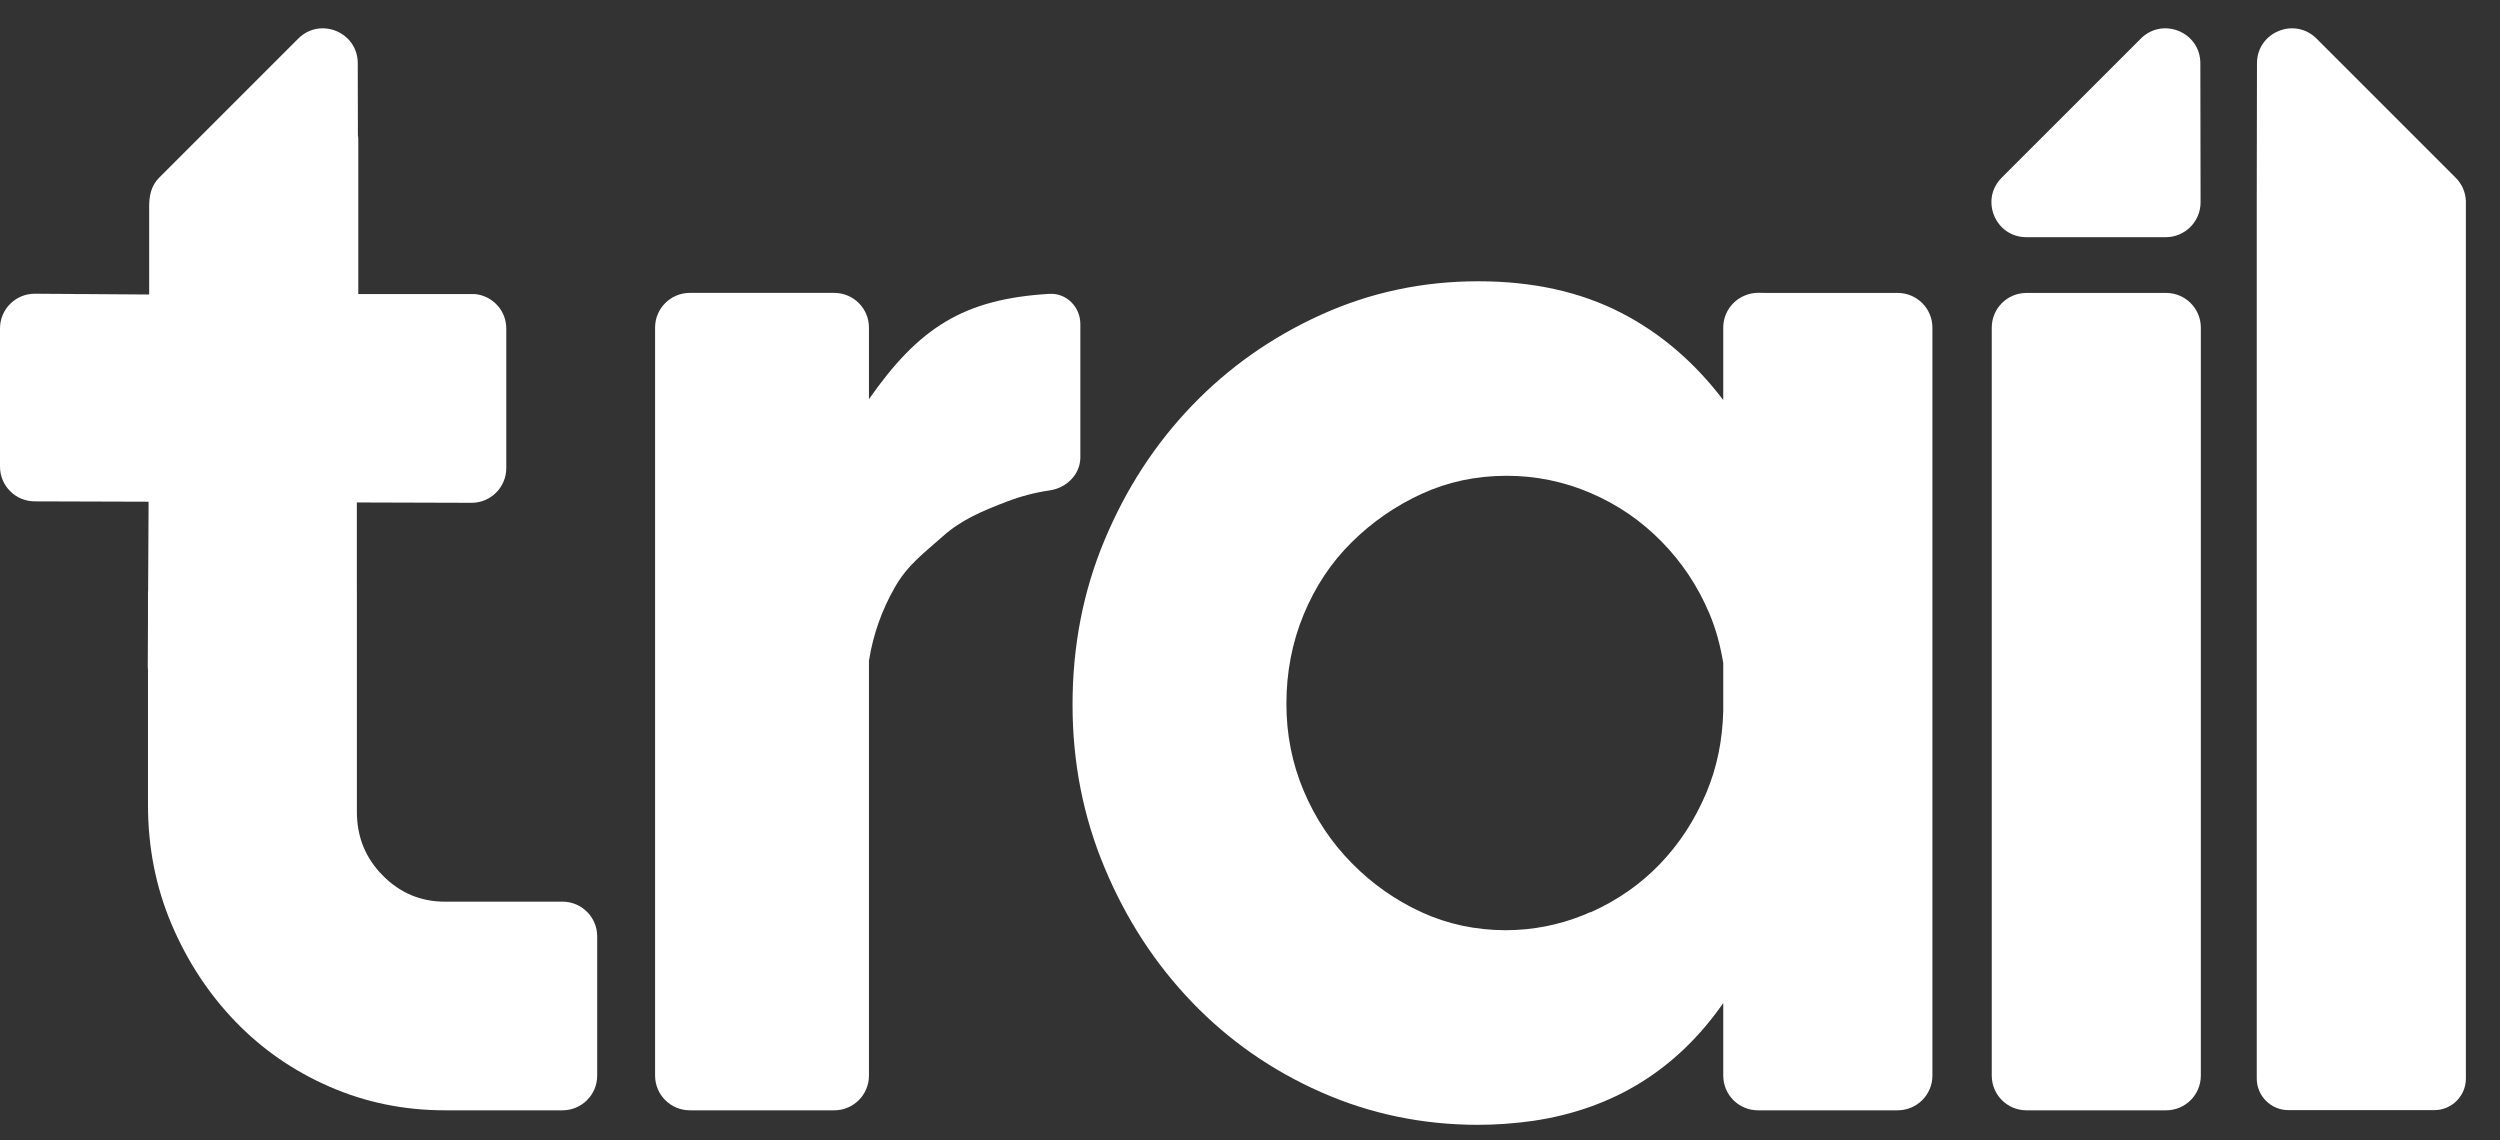
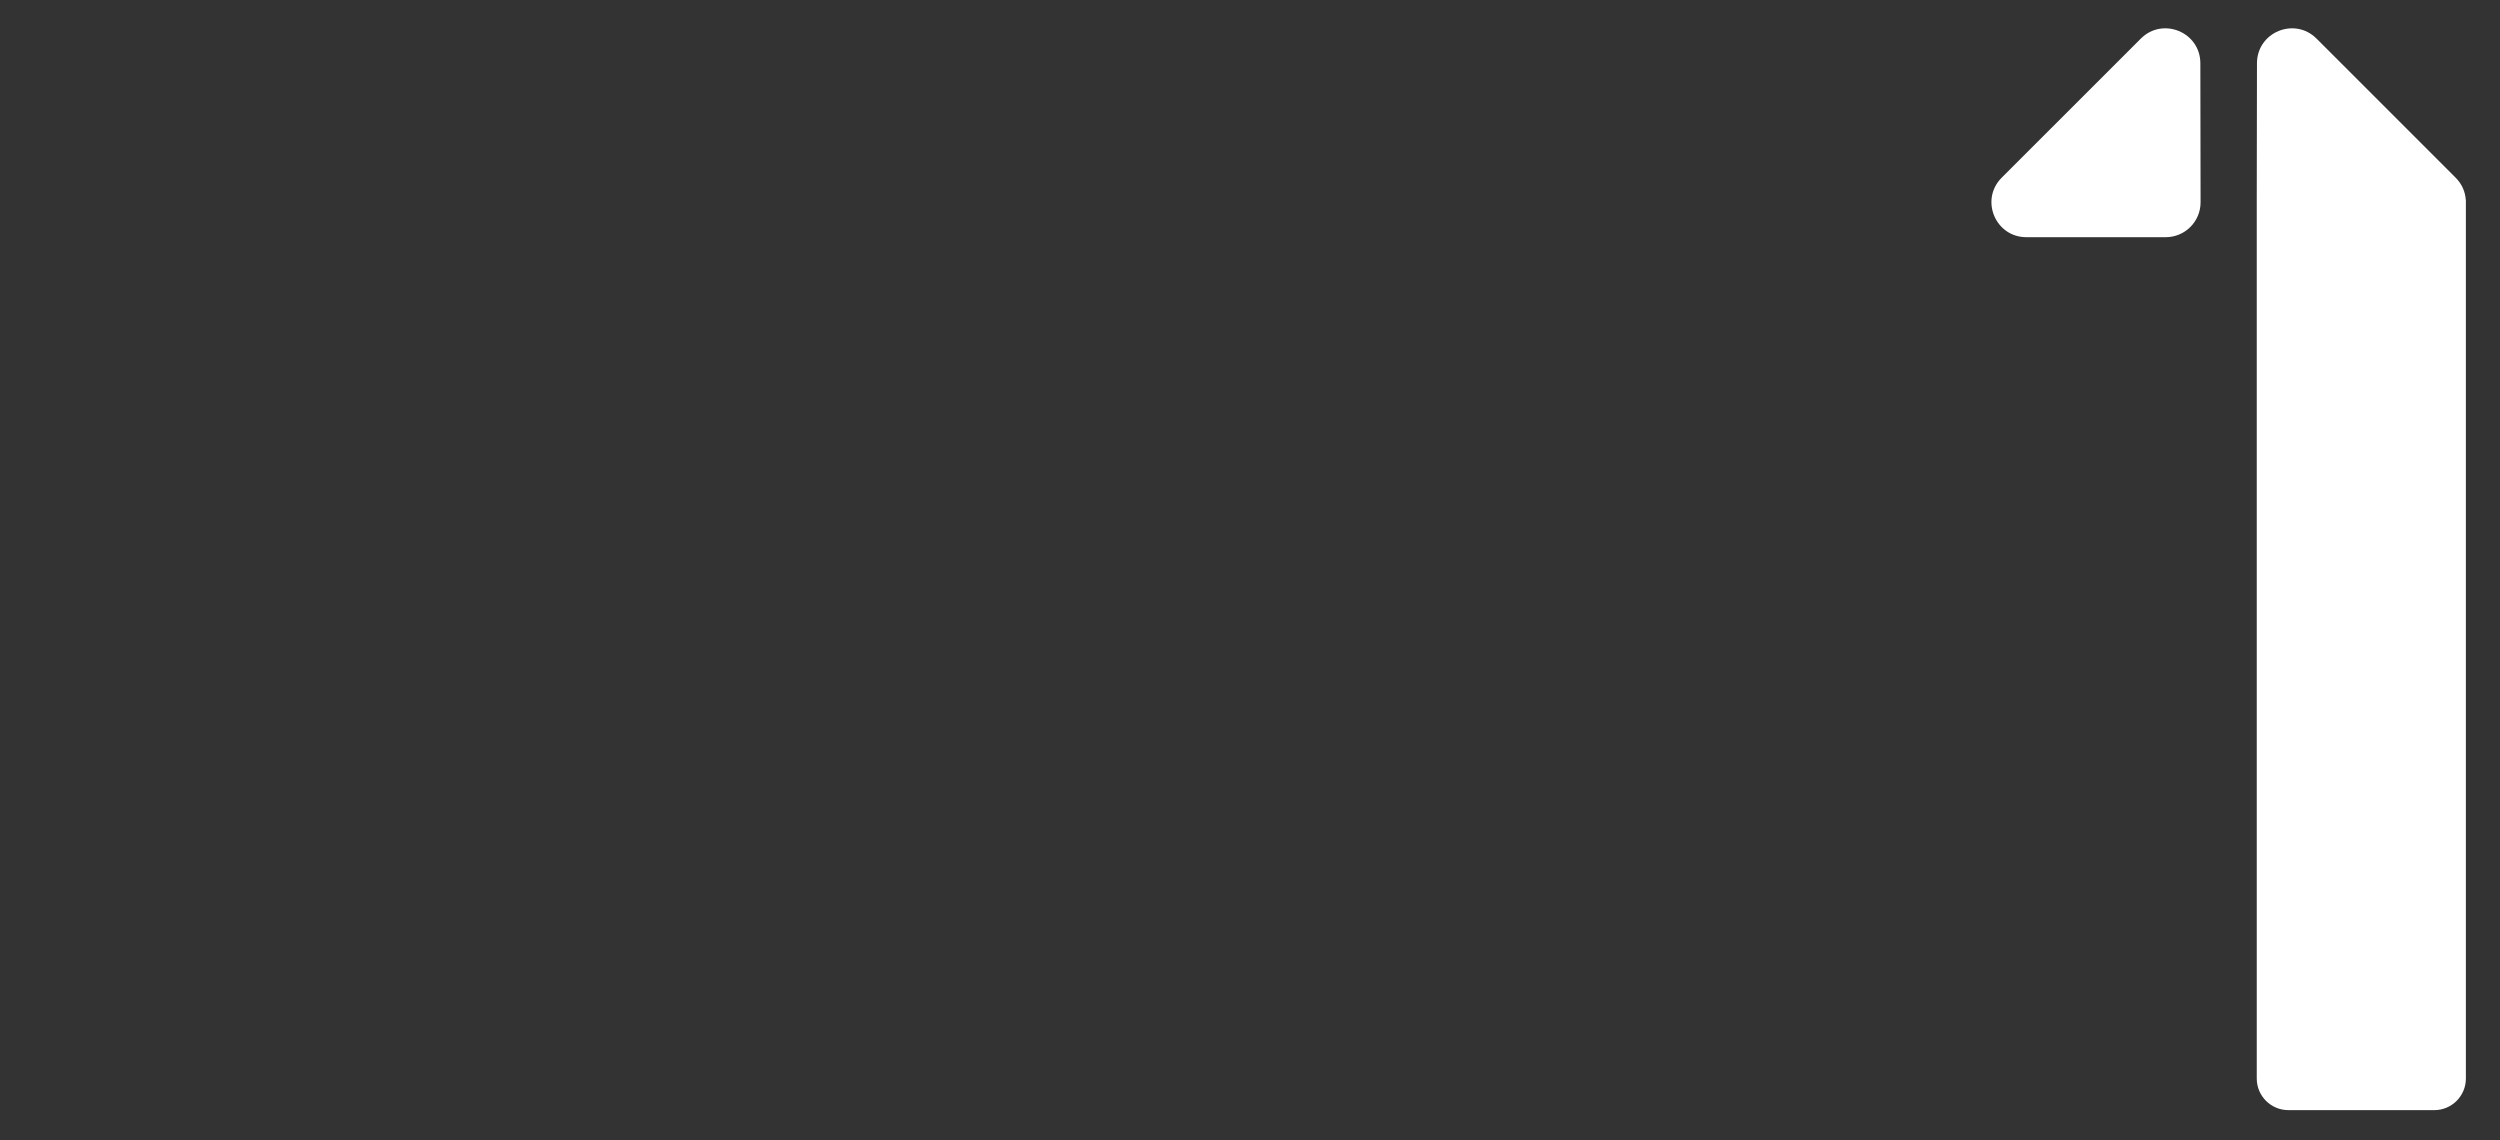
<svg xmlns="http://www.w3.org/2000/svg" width="57" height="26" viewBox="0 0 57 26" fill="none">
  <rect x="0" y="0" width="57" height="26" fill="#333333" stroke="none" />
-   <path fill-rule="evenodd" clip-rule="evenodd" d="M39.29 16.214C39.273 16.879 39.147 17.502 38.903 18.079C38.64 18.701 38.287 19.241 37.845 19.701C37.403 20.161 36.877 20.527 36.267 20.8H36.249C36.202 20.825 36.149 20.843 36.1 20.865C35.544 21.089 34.955 21.207 34.332 21.209C33.644 21.207 33.005 21.071 32.413 20.799C31.815 20.525 31.284 20.151 30.818 19.677C30.351 19.203 29.987 18.654 29.724 18.031C29.461 17.408 29.33 16.747 29.33 16.048C29.33 15.325 29.461 14.646 29.724 14.01C29.987 13.374 30.351 12.825 30.818 12.364C31.284 11.902 31.815 11.535 32.413 11.26C33.01 10.986 33.655 10.848 34.349 10.848C35.018 10.848 35.657 10.979 36.267 11.241C36.877 11.503 37.415 11.87 37.88 12.344C38.346 12.817 38.711 13.365 38.974 13.988C39.126 14.346 39.225 14.724 39.29 15.116V16.214ZM43.267 6.679H40.293L40.088 6.676C39.977 6.676 39.872 6.699 39.777 6.74C39.491 6.859 39.29 7.141 39.29 7.47V9.121C38.636 8.261 37.863 7.596 36.966 7.134C36.034 6.653 34.946 6.413 33.704 6.413C32.436 6.413 31.241 6.668 30.118 7.177C28.994 7.687 28.015 8.376 27.179 9.246C26.342 10.116 25.678 11.135 25.189 12.302C24.698 13.47 24.454 14.725 24.454 16.067C24.454 17.384 24.698 18.626 25.189 19.794C25.678 20.962 26.342 21.981 27.179 22.851C28.015 23.721 28.994 24.404 30.118 24.901C31.241 25.397 32.436 25.646 33.704 25.646C33.9 25.646 34.091 25.638 34.279 25.626C34.321 25.623 34.362 25.62 34.403 25.616C34.583 25.602 34.76 25.584 34.933 25.558C34.937 25.558 34.942 25.557 34.946 25.557C36.783 25.287 38.23 24.391 39.29 22.87V24.524C39.29 24.961 39.644 25.315 40.081 25.315H43.267C43.704 25.315 44.059 24.961 44.059 24.524V7.47C44.059 7.033 43.704 6.679 43.267 6.679Z" fill="#FFFFFF" />
-   <path fill-rule="evenodd" clip-rule="evenodd" d="M46.202 6.679H49.388C49.825 6.679 50.179 7.033 50.179 7.47V24.524C50.179 24.961 49.825 25.315 49.388 25.315H46.202C45.766 25.315 45.412 24.961 45.412 24.524V7.47C45.412 7.033 45.766 6.679 46.202 6.679Z" fill="#FFFFFF" />
-   <path fill-rule="evenodd" clip-rule="evenodd" d="M24.632 9.617V8.271V7.389C24.632 6.997 24.314 6.676 23.923 6.7C21.964 6.817 20.95 7.474 19.812 9.101V7.469C19.812 7.032 19.458 6.678 19.021 6.678H15.728C15.291 6.678 14.936 7.032 14.936 7.469V24.524C14.936 24.961 15.291 25.315 15.728 25.315H19.021C19.458 25.315 19.812 24.961 19.812 24.524V15.065C19.907 14.468 20.105 13.909 20.404 13.388C20.703 12.866 21.067 12.613 21.497 12.227C21.928 11.842 22.417 11.643 22.968 11.432C23.279 11.313 23.603 11.229 23.938 11.18C24.321 11.123 24.632 10.813 24.632 10.427V9.617Z" fill="#FFFFFF" />
  <path fill-rule="evenodd" clip-rule="evenodd" d="M48.811 0.88L45.639 4.051C45.138 4.552 45.493 5.408 46.201 5.408H49.378C49.818 5.408 50.174 5.051 50.173 4.612L50.168 1.441C50.167 0.733 49.311 0.38 48.811 0.88Z" fill="#FFFFFF" />
  <path fill-rule="evenodd" clip-rule="evenodd" d="M56.222 4.587V4.562H56.22C56.209 4.381 56.138 4.2 55.988 4.051L52.817 0.88C52.316 0.38 51.461 0.733 51.459 1.441L51.454 4.562V24.59C51.454 24.988 51.777 25.311 52.175 25.311H55.502C55.9 25.311 56.222 24.988 56.222 24.59V4.588V4.587Z" fill="#FFFFFF" />
-   <path fill-rule="evenodd" clip-rule="evenodd" d="M12.826 20.558H10.143C9.593 20.558 9.121 20.36 8.728 19.963C8.334 19.566 8.137 19.082 8.137 18.511V13.484H8.136V11.456L10.751 11.464C11.188 11.465 11.543 11.11 11.543 10.673V7.488C11.543 7.079 11.232 6.747 10.834 6.705H8.169V3.165C8.169 3.135 8.163 3.107 8.16 3.079L8.157 1.441C8.156 0.733 7.301 0.38 6.8 0.88L3.629 4.051C3.439 4.241 3.401 4.479 3.401 4.708V6.705H3.394V6.715L1.962 6.705H1.707V6.703L0.791 6.697C0.354 6.697 0 7.051 0 7.488V10.639C0 11.076 0.353 11.43 0.79 11.431L3.388 11.439L3.377 13.484H3.374V14.139L3.369 15.219C3.369 15.238 3.373 15.255 3.374 15.273V18.353C3.374 19.321 3.553 20.227 3.911 21.071C4.269 21.915 4.753 22.653 5.362 23.286C5.971 23.919 6.687 24.416 7.51 24.775C8.334 25.135 9.211 25.315 10.143 25.315H12.826C13.262 25.315 13.616 24.961 13.616 24.525V21.348C13.616 20.912 13.262 20.558 12.826 20.558Z" fill="#FFFFFF" />
</svg>